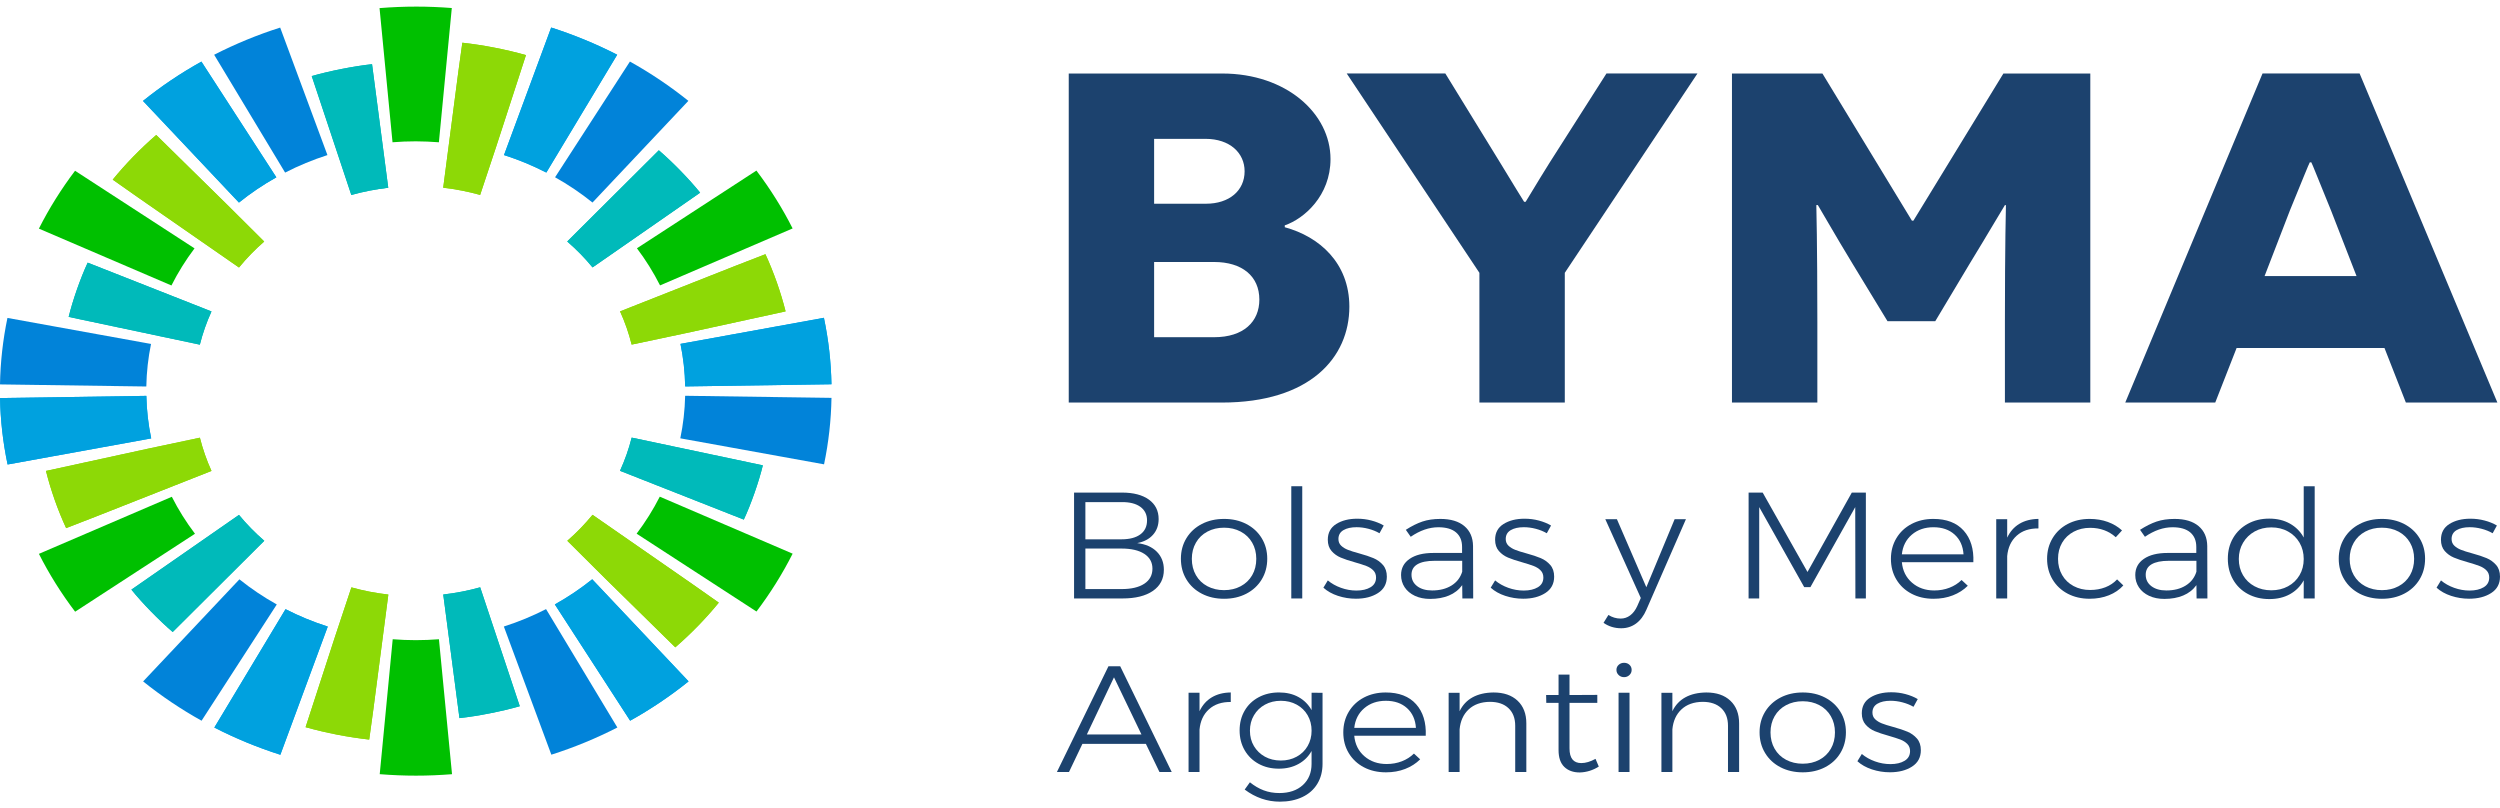
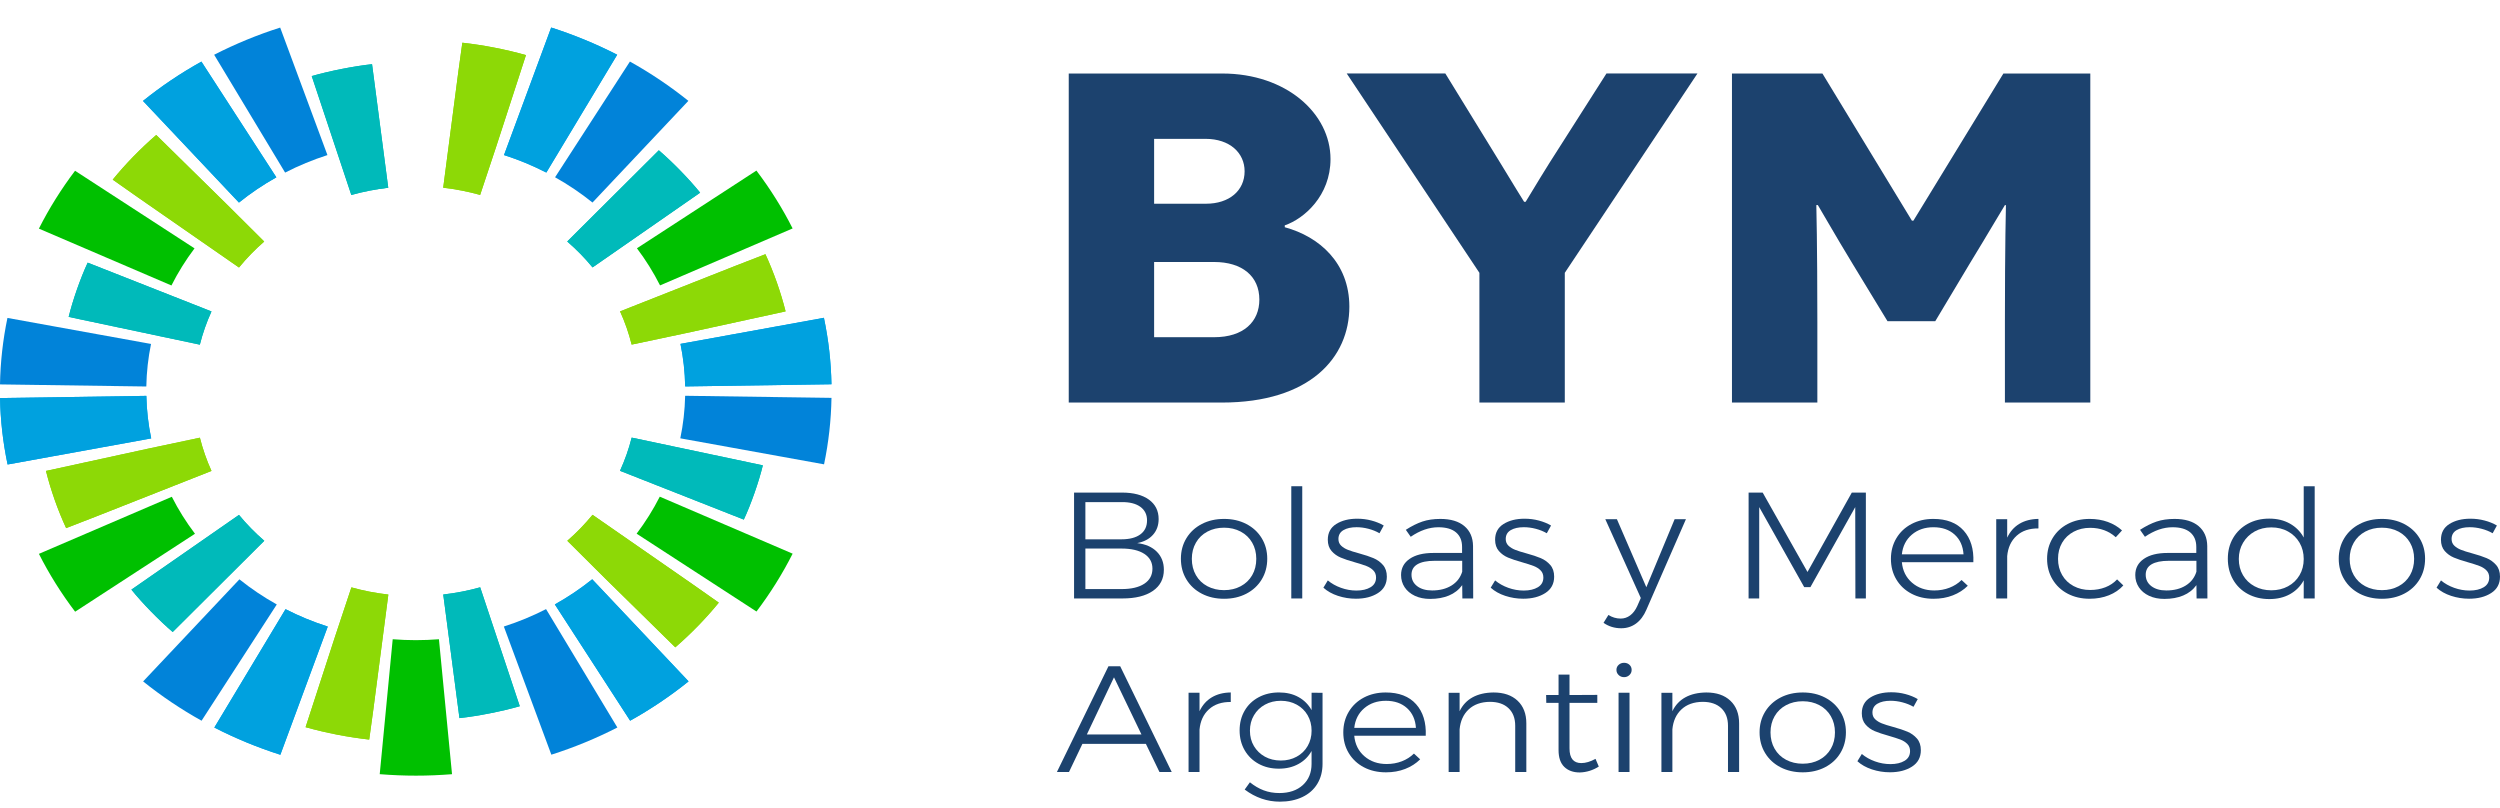
<svg xmlns="http://www.w3.org/2000/svg" width="334" height="108" viewBox="0 0 334 108" fill="none">
  <path d="M51.872 25.085L49.706 8.576C47.304 8.833 44.029 9.479 41.647 10.163L46.937 26.051C48.529 25.602 50.186 25.279 51.872 25.085Z" fill="#00B6B8" />
  <path d="M11.716 35.091C10.755 37.145 9.722 40.092 9.172 42.338L26.699 46.046C27.081 44.527 27.604 43.033 28.255 41.608L11.716 35.091Z" fill="#00B6B8" />
  <path d="M23.072 84.436L35.309 72.25C34.069 71.177 32.933 70.015 31.927 68.789L17.554 78.775C18.995 80.567 21.237 82.868 23.072 84.436Z" fill="#00B6B8" />
  <path d="M59.217 79.427L61.382 95.939C63.788 95.682 67.063 95.036 69.442 94.352L64.152 78.464C62.56 78.91 60.903 79.233 59.217 79.427Z" fill="#00B6B8" />
  <path d="M99.372 69.419C100.333 67.364 101.366 64.417 101.916 62.171L84.392 58.464C84.01 59.985 83.483 61.476 82.832 62.901L99.372 69.419Z" fill="#00B6B8" />
  <path d="M88.019 20.079L75.782 32.265C77.022 33.337 78.158 34.5 79.164 35.726L93.537 25.742C92.087 23.942 89.848 21.641 88.019 20.079Z" fill="#00B6B8" />
  <path d="M51.872 25.085L49.706 8.576C47.304 8.833 44.029 9.479 41.647 10.163L46.937 26.051C48.529 25.602 50.186 25.279 51.872 25.085Z" fill="#00BABA" />
  <path d="M11.716 35.091C10.755 37.145 9.722 40.092 9.172 42.338L26.699 46.046C27.081 44.527 27.604 43.033 28.255 41.608L11.716 35.091Z" fill="#00BABA" />
  <path d="M23.072 84.436L35.309 72.25C34.069 71.177 32.933 70.015 31.927 68.789L17.554 78.775C18.995 80.567 21.237 82.868 23.072 84.436Z" fill="#00BABA" />
  <path d="M59.217 79.427L61.382 95.939C63.788 95.682 67.063 95.036 69.442 94.352L64.152 78.464C62.56 78.91 60.903 79.233 59.217 79.427Z" fill="#00BABA" />
  <path d="M99.372 69.419C100.333 67.364 101.366 64.417 101.916 62.171L84.392 58.464C84.01 59.985 83.483 61.476 82.832 62.901L99.372 69.419Z" fill="#00BABA" />
  <path d="M88.019 20.079L75.782 32.265C77.022 33.337 78.158 34.5 79.164 35.726L93.537 25.742C92.087 23.942 89.848 21.641 88.019 20.079Z" fill="#00BABA" />
  <path d="M31.928 35.74C32.952 34.489 34.085 33.321 35.298 32.27L30.369 27.367L20.871 18.032C18.753 19.868 16.8 21.874 15.06 24.002L18.419 26.363L31.928 35.74Z" fill="#8DD906" />
  <path d="M8.834 70.555L12.804 69.014L28.255 62.916C27.613 61.504 27.092 60.013 26.704 58.475L19.636 59.974L6.141 62.916C6.795 65.518 7.7 68.087 8.834 70.555Z" fill="#8DD906" />
  <path d="M46.948 78.473L44.761 85.05L40.826 97.152C43.59 97.926 46.448 98.481 49.327 98.807L49.883 94.755L51.883 79.433C50.193 79.242 48.534 78.919 46.948 78.473Z" fill="#8DD906" />
  <path d="M79.162 68.779C78.138 70.03 77.008 71.195 75.792 72.249L80.816 77.248L90.219 86.484C92.334 84.651 94.29 82.643 96.03 80.514L92.589 78.096L79.162 68.779Z" fill="#8DD906" />
  <path d="M102.261 33.96L98.293 35.5L82.84 41.599C83.485 43.011 84.006 44.505 84.39 46.039L91.672 44.496L104.956 41.599C104.296 38.997 103.391 36.428 102.261 33.96Z" fill="#8DD906" />
  <path d="M64.147 26.042L66.301 19.561L70.268 7.361C67.505 6.586 64.647 6.031 61.768 5.705L61.235 9.569L59.212 25.079C60.898 25.273 62.558 25.596 64.147 26.042Z" fill="#8DD906" />
  <path d="M31.928 35.74C32.952 34.489 34.085 33.321 35.298 32.27L30.369 27.367L20.871 18.032C18.753 19.868 16.8 21.874 15.06 24.002L18.419 26.363L31.928 35.74Z" fill="#8DD906" />
  <path d="M8.834 70.555L12.804 69.014L28.255 62.916C27.613 61.504 27.092 60.013 26.704 58.475L19.636 59.974L6.141 62.916C6.795 65.518 7.7 68.087 8.834 70.555Z" fill="#8DD906" />
  <path d="M46.948 78.473L44.761 85.05L40.826 97.152C43.59 97.926 46.448 98.481 49.327 98.807L49.883 94.755L51.883 79.433C50.193 79.242 48.534 78.919 46.948 78.473Z" fill="#8DD906" />
  <path d="M79.162 68.779C78.138 70.03 77.008 71.195 75.792 72.249L80.816 77.248L90.219 86.484C92.334 84.651 94.29 82.643 96.03 80.514L92.589 78.096L79.162 68.779Z" fill="#8DD906" />
  <path d="M102.261 33.96L98.293 35.5L82.84 41.599C83.485 43.011 84.006 44.505 84.39 46.039L91.672 44.496L104.956 41.599C104.296 38.997 103.391 36.428 102.261 33.96Z" fill="#8DD906" />
  <path d="M64.147 26.042L66.301 19.561L70.268 7.361C67.505 6.586 64.647 6.031 61.768 5.705L61.235 9.569L59.212 25.079C60.898 25.273 62.558 25.596 64.147 26.042Z" fill="#8DD906" />
  <path d="M37.431 3.685C34.392 4.65 31.425 5.873 28.611 7.315L38.091 23.058C39.887 22.136 41.777 21.351 43.745 20.719L37.431 3.685Z" fill="#0183D9" />
  <path d="M0.994 42.476C0.388 45.382 0.053 48.37 0 51.357L19.548 51.636C19.584 49.696 19.797 47.798 20.178 45.951L0.994 42.476Z" fill="#0183D9" />
  <path d="M19.122 91.038C21.56 92.994 24.184 94.762 26.93 96.288L36.978 80.756C35.209 79.768 33.537 78.644 31.984 77.399L19.122 91.038Z" fill="#0183D9" />
  <path d="M73.66 100.827C76.699 99.862 79.667 98.638 82.48 97.194L72.953 81.377C71.16 82.296 69.276 83.076 67.314 83.703L73.66 100.827Z" fill="#0183D9" />
  <path d="M110.093 62.036C110.7 59.13 111.037 56.143 111.087 53.155L91.536 52.876C91.495 54.816 91.273 56.715 90.888 58.559L110.093 62.036Z" fill="#0183D9" />
  <path d="M91.966 13.475C89.528 11.518 86.903 9.751 84.157 8.224L74.157 23.683C75.929 24.676 77.601 25.806 79.157 27.059L91.966 13.475Z" fill="#0183D9" />
  <path d="M26.908 8.23C24.15 9.765 21.526 11.533 19.102 13.483L31.923 27.065C33.476 25.812 35.151 24.682 36.92 23.689L26.908 8.23Z" fill="#00A8F2" />
  <path d="M0.004 53.178C0.034 54.686 0.135 56.183 0.297 57.627C0.463 59.077 0.703 60.566 1.013 62.057L20.201 58.571C19.816 56.727 19.594 54.828 19.553 52.888L0.004 53.178Z" fill="#00A8F2" />
  <path d="M28.635 97.201C31.446 98.643 34.41 99.866 37.455 100.837L43.789 83.71C41.828 83.083 39.94 82.304 38.147 81.384L28.635 97.201Z" fill="#00A8F2" />
  <path d="M84.186 96.286C86.943 94.751 89.568 92.983 91.994 91.03L79.121 77.391C77.567 78.638 75.895 79.763 74.126 80.751L84.186 96.286Z" fill="#00A8F2" />
  <path d="M111.085 51.337C111.056 49.829 110.955 48.333 110.792 46.888C110.627 45.438 110.387 43.949 110.076 42.458L90.91 45.941C91.289 47.788 91.505 49.687 91.54 51.627L111.085 51.337Z" fill="#00A8F2" />
  <path d="M73.14 22.802L82.457 7.314C79.646 5.872 76.679 4.649 73.637 3.677L67.335 20.717C69.302 21.347 71.193 22.132 72.989 23.054L73.14 22.802Z" fill="#00A8F2" />
  <path d="M26.908 8.23C24.15 9.765 21.526 11.533 19.102 13.483L31.923 27.065C33.476 25.812 35.151 24.682 36.92 23.689L26.908 8.23Z" fill="#00A1DF" />
  <path d="M0.004 53.178C0.034 54.686 0.135 56.183 0.297 57.627C0.463 59.077 0.703 60.566 1.013 62.057L20.201 58.571C19.816 56.727 19.594 54.828 19.553 52.888L0.004 53.178Z" fill="#00A1DF" />
  <path d="M28.635 97.201C31.446 98.643 34.41 99.866 37.455 100.837L43.789 83.71C41.828 83.083 39.94 82.304 38.147 81.384L28.635 97.201Z" fill="#00A1DF" />
  <path d="M84.186 96.286C86.943 94.751 89.568 92.983 91.994 91.03L79.121 77.391C77.567 78.638 75.895 79.763 74.126 80.751L84.186 96.286Z" fill="#00A1DF" />
  <path d="M111.085 51.337C111.056 49.829 110.955 48.333 110.792 46.888C110.627 45.438 110.387 43.949 110.076 42.458L90.91 45.941C91.289 47.788 91.505 49.687 91.54 51.627L111.085 51.337Z" fill="#00A1DF" />
  <path d="M73.14 22.802L82.457 7.314C79.646 5.872 76.679 4.649 73.637 3.677L67.335 20.717C69.302 21.347 71.193 22.132 72.989 23.054L73.14 22.802Z" fill="#00A1DF" />
  <path d="M10.027 22.815C8.184 25.25 6.557 27.85 5.196 30.545L22.904 38.14C23.779 36.4 24.815 34.742 25.99 33.182L10.027 22.815Z" fill="#00C000" />
  <path d="M5.199 73.994C6.554 76.678 8.181 79.278 10.037 81.724L26.049 71.31C24.871 69.756 23.833 68.103 22.954 66.369L5.199 73.994Z" fill="#00C000" />
  <path d="M101.065 81.7C102.908 79.264 104.535 76.665 105.896 73.97L88.147 66.356C87.265 68.091 86.23 69.743 85.052 71.3L101.065 81.7Z" fill="#00C000" />
  <path d="M105.893 30.519C104.538 27.835 102.911 25.236 101.056 22.79L85.094 33.17C86.268 34.73 87.304 36.388 88.183 38.128L105.893 30.519Z" fill="#00C000" />
-   <path d="M58.636 19.009L60.361 1.072C58.793 0.949 57.198 0.883 55.621 0.883C53.991 0.883 52.34 0.951 50.707 1.083L52.441 19.006C53.464 18.924 54.5 18.881 55.544 18.881C56.586 18.886 57.615 18.93 58.636 19.009Z" fill="#00C000" />
  <path d="M52.465 85.402L50.731 103.43C52.364 103.561 53.991 103.627 55.574 103.627C57.148 103.627 58.767 103.561 60.391 103.432L58.642 85.402C57.621 85.481 56.589 85.525 55.547 85.525C54.506 85.525 53.479 85.481 52.465 85.402Z" fill="#00C000" />
  <path d="M171.647 30.359C176.265 31.615 180.274 35.13 180.274 40.969C180.274 47.755 175.043 53.782 163.226 53.782H142.784V9.822H163.294C171.851 9.822 177.756 15.163 177.756 21.253C177.756 26.151 174.227 29.226 171.644 30.107L171.647 30.359ZM161.12 27.218C164.241 27.218 166.28 25.459 166.28 22.884C166.28 20.435 164.312 18.55 161.051 18.55H154.19V27.218H161.12ZM162.205 45.051C166.143 45.051 168.25 42.98 168.25 40.028C168.25 36.89 165.939 35.002 162.205 35.002H154.19V45.051H162.205Z" fill="#1C426E" />
  <path d="M209.057 53.778H197.648V36.448L179.922 9.818H193.097L200.429 21.75C202.127 24.516 203.554 26.902 203.622 26.962H203.826C203.894 26.899 205.32 24.451 207.018 21.75L214.622 9.818H226.779L209.057 36.448V53.778Z" fill="#1C426E" />
  <path d="M267.856 43.04C267.856 32.616 267.992 27.467 267.992 27.404H267.856C267.791 27.467 265.477 31.423 263.172 35.188L258.551 42.912H252.169L247.55 35.316C245.174 31.42 242.932 27.464 242.866 27.401H242.662C242.662 27.464 242.798 32.613 242.798 43.038V53.774H231.39V9.822H243.476L255.429 29.478H255.633L267.652 9.822H279.265V53.779H267.856V43.04Z" fill="#1C426E" />
  <path d="M153.495 66.75C154.362 67.377 154.794 68.244 154.794 69.347C154.794 70.181 154.543 70.881 154.04 71.448C153.537 72.014 152.836 72.383 151.93 72.559C153.051 72.693 153.927 73.079 154.552 73.71C155.179 74.343 155.492 75.144 155.492 76.115C155.492 77.328 155.004 78.271 154.028 78.945C153.051 79.618 151.696 79.954 149.963 79.954H143.495V65.809H149.898C151.43 65.809 152.628 66.124 153.495 66.75ZM152.347 71.396C152.945 70.958 153.244 70.334 153.244 69.527C153.244 68.745 152.945 68.14 152.347 67.708C151.75 67.278 150.912 67.067 149.835 67.081H145.007V72.052H149.835C150.912 72.052 151.75 71.834 152.347 71.396ZM152.883 77.984C153.605 77.505 153.966 76.835 153.966 75.973C153.966 75.125 153.602 74.466 152.874 73.992C152.146 73.522 151.134 73.286 149.835 73.286H145.007V78.701H149.835C151.146 78.701 152.161 78.463 152.883 77.984Z" fill="#1C426E" />
  <path d="M166.508 70.004C167.38 70.455 168.067 71.084 168.561 71.894C169.055 72.701 169.304 73.618 169.304 74.644C169.304 75.681 169.055 76.609 168.561 77.421C168.067 78.236 167.38 78.868 166.508 79.32C165.635 79.771 164.644 79.996 163.534 79.996C162.428 79.996 161.436 79.771 160.564 79.32C159.691 78.868 159.004 78.236 158.51 77.421C158.013 76.606 157.768 75.681 157.768 74.644C157.768 73.621 158.016 72.704 158.51 71.894C159.004 71.087 159.691 70.455 160.564 70.004C161.436 69.552 162.428 69.328 163.534 69.328C164.644 69.325 165.635 69.552 166.508 70.004ZM161.306 71.024C160.649 71.374 160.14 71.867 159.777 72.499C159.413 73.131 159.229 73.853 159.229 74.66C159.229 75.481 159.413 76.209 159.777 76.844C160.14 77.478 160.649 77.968 161.306 78.319C161.963 78.669 162.706 78.844 163.534 78.844C164.366 78.844 165.108 78.669 165.762 78.319C166.419 77.968 166.928 77.476 167.292 76.844C167.656 76.212 167.839 75.484 167.839 74.66C167.839 73.853 167.656 73.131 167.292 72.499C166.928 71.867 166.419 71.374 165.762 71.024C165.105 70.674 164.363 70.499 163.534 70.499C162.706 70.499 161.963 70.674 161.306 71.024Z" fill="#1C426E" />
  <path d="M172.517 64.961H173.981V79.954H172.517V64.961Z" fill="#1C426E" />
  <path d="M182.832 70.648C182.293 70.506 181.761 70.435 181.237 70.435C180.509 70.435 179.923 70.566 179.48 70.829C179.036 71.091 178.814 71.485 178.814 72.011C178.814 72.375 178.935 72.67 179.175 72.9C179.415 73.13 179.713 73.313 180.071 73.455C180.429 73.598 180.926 73.756 181.568 73.929C182.355 74.145 182.998 74.356 183.492 74.566C183.986 74.774 184.409 75.078 184.758 75.475C185.107 75.871 185.282 76.394 185.282 77.04C185.282 77.997 184.888 78.728 184.101 79.231C183.314 79.737 182.332 79.989 181.151 79.989C180.32 79.989 179.521 79.86 178.749 79.606C177.977 79.352 177.329 78.988 176.805 78.514L177.397 77.543C177.891 77.962 178.48 78.29 179.154 78.533C179.832 78.777 180.521 78.897 181.219 78.897C181.992 78.897 182.622 78.749 183.11 78.454C183.598 78.159 183.841 77.726 183.841 77.16C183.841 76.769 183.716 76.448 183.468 76.2C183.219 75.951 182.912 75.756 182.539 75.614C182.166 75.472 181.654 75.308 180.997 75.119C180.225 74.903 179.598 74.695 179.119 74.492C178.639 74.29 178.231 73.997 177.897 73.614C177.562 73.231 177.394 72.728 177.394 72.109C177.394 71.179 177.769 70.478 178.518 70.008C179.27 69.537 180.204 69.299 181.326 69.299C181.983 69.299 182.616 69.379 183.228 69.543C183.841 69.704 184.385 69.926 184.867 70.21L184.299 71.242C183.858 70.987 183.37 70.79 182.832 70.648Z" fill="#1C426E" />
  <path d="M195.372 79.955L195.351 78.176C194.898 78.797 194.31 79.257 193.582 79.561C192.854 79.864 192.017 80.015 191.07 80.015C190.298 80.015 189.617 79.878 189.025 79.602C188.437 79.325 187.981 78.945 187.661 78.461C187.342 77.976 187.182 77.429 187.182 76.825C187.182 75.908 187.564 75.188 188.33 74.663C189.093 74.138 190.147 73.875 191.487 73.875H195.333V73.068C195.333 72.234 195.064 71.585 194.526 71.128C193.987 70.671 193.2 70.441 192.165 70.441C190.94 70.441 189.709 70.865 188.472 71.714L187.818 70.783C188.59 70.285 189.327 69.919 190.025 69.681C190.724 69.445 191.526 69.328 192.428 69.328C193.813 69.328 194.884 69.648 195.641 70.288C196.399 70.928 196.783 71.815 196.798 72.945L196.819 79.957L195.372 79.955ZM193.919 78.228C194.626 77.79 195.103 77.175 195.351 76.379V74.923H191.659C190.653 74.923 189.889 75.079 189.363 75.388C188.839 75.697 188.576 76.162 188.576 76.784C188.576 77.418 188.827 77.924 189.33 78.31C189.833 78.693 190.499 78.885 191.33 78.885C192.348 78.885 193.212 78.666 193.919 78.228Z" fill="#1C426E" />
  <path d="M205.184 70.648C204.646 70.506 204.113 70.435 203.589 70.435C202.862 70.435 202.276 70.566 201.832 70.829C201.388 71.091 201.166 71.485 201.166 72.011C201.166 72.375 201.288 72.67 201.527 72.9C201.767 73.13 202.066 73.313 202.424 73.455C202.782 73.598 203.279 73.756 203.921 73.929C204.708 74.145 205.35 74.356 205.844 74.566C206.338 74.774 206.761 75.078 207.11 75.475C207.459 75.871 207.634 76.394 207.634 77.04C207.634 77.997 207.24 78.728 206.453 79.231C205.666 79.737 204.684 79.989 203.504 79.989C202.672 79.989 201.873 79.86 201.101 79.606C200.329 79.352 199.681 78.988 199.157 78.514L199.749 77.543C200.243 77.962 200.832 78.29 201.506 78.533C202.184 78.777 202.873 78.897 203.572 78.897C204.344 78.897 204.974 78.749 205.462 78.454C205.95 78.159 206.193 77.726 206.193 77.16C206.193 76.769 206.069 76.448 205.82 76.2C205.572 75.951 205.264 75.756 204.891 75.614C204.518 75.472 204.007 75.308 203.35 75.119C202.577 74.903 201.95 74.695 201.471 74.492C200.992 74.29 200.583 73.997 200.249 73.614C199.915 73.231 199.746 72.728 199.746 72.109C199.746 71.179 200.122 70.478 200.87 70.008C201.622 69.537 202.557 69.299 203.678 69.299C204.335 69.299 204.968 69.379 205.581 69.543C206.193 69.704 206.737 69.926 207.22 70.21L206.652 71.242C206.211 70.987 205.723 70.79 205.184 70.648Z" fill="#1C426E" />
  <path d="M218.569 83.31C217.992 83.728 217.335 83.936 216.592 83.936C215.705 83.936 214.918 83.693 214.231 83.209L214.885 82.158C215.394 82.481 215.942 82.642 216.524 82.642C216.989 82.642 217.412 82.5 217.791 82.218C218.169 81.936 218.483 81.523 218.732 80.984L219.211 79.892L214.468 69.364H216.018L219.951 78.456L223.732 69.364H225.241L219.954 81.468C219.607 82.278 219.143 82.891 218.569 83.31Z" fill="#1C426E" />
  <path d="M233.614 65.809H235.493L241.481 76.416L247.402 65.809H249.28V79.954H247.881L247.86 67.749L241.872 78.438H241.04L235.031 67.749V79.954H233.611L233.614 65.809Z" fill="#1C426E" />
  <path d="M262.35 70.893C263.282 71.938 263.711 73.342 263.64 75.106H254.089C254.193 76.239 254.642 77.15 255.444 77.845C256.246 78.54 257.237 78.885 258.418 78.885C259.145 78.885 259.823 78.764 260.45 78.521C261.078 78.277 261.616 77.935 262.066 77.489L262.897 78.258C262.344 78.811 261.678 79.238 260.897 79.541C260.119 79.845 259.261 79.996 258.329 79.996C257.222 79.996 256.237 79.771 255.379 79.32C254.518 78.868 253.846 78.239 253.358 77.429C252.87 76.622 252.627 75.697 252.627 74.66C252.627 73.637 252.87 72.718 253.358 71.903C253.846 71.087 254.521 70.455 255.379 70.004C256.24 69.552 257.208 69.328 258.285 69.328C260.06 69.325 261.415 69.848 262.35 70.893ZM262.326 74.056C262.252 72.95 261.856 72.072 261.137 71.418C260.415 70.764 259.471 70.439 258.308 70.439C257.157 70.439 256.196 70.77 255.423 71.429C254.651 72.088 254.207 72.964 254.089 74.056H262.326Z" fill="#1C426E" />
  <path d="M269.789 69.982C270.496 69.558 271.345 69.339 272.336 69.325V70.597C271.126 70.584 270.153 70.909 269.419 71.577C268.682 72.245 268.265 73.15 268.161 74.294V79.952H266.697V69.364H268.161V71.829C268.54 71.024 269.082 70.406 269.789 69.982Z" fill="#1C426E" />
  <path d="M279.237 70.518C278.42 70.518 277.687 70.693 277.03 71.043C276.376 71.394 275.864 71.883 275.5 72.507C275.136 73.134 274.953 73.85 274.953 74.66C274.953 75.47 275.136 76.19 275.5 76.822C275.864 77.457 276.373 77.946 277.03 78.297C277.687 78.647 278.42 78.822 279.237 78.822C279.98 78.822 280.66 78.701 281.281 78.458C281.9 78.215 282.421 77.864 282.844 77.407L283.675 78.215C283.166 78.781 282.524 79.219 281.752 79.528C280.98 79.837 280.122 79.993 279.172 79.993C278.08 79.993 277.104 79.769 276.243 79.317C275.382 78.866 274.71 78.234 274.222 77.418C273.734 76.603 273.491 75.684 273.491 74.66C273.491 73.637 273.734 72.718 274.222 71.903C274.71 71.087 275.385 70.455 276.243 70.004C277.104 69.552 278.077 69.328 279.172 69.328C280.06 69.328 280.873 69.462 281.61 69.733C282.344 70.004 282.974 70.379 283.501 70.865L282.669 71.774C281.737 70.937 280.592 70.518 279.237 70.518Z" fill="#1C426E" />
-   <path d="M298.809 46.495L295.957 53.778H283.936L302.274 9.818H315.242L333.648 53.778H321.423L318.568 46.495H298.809ZM311.44 28.158C309.949 24.514 308.86 21.753 308.792 21.687H308.588C308.52 21.753 307.434 24.453 305.94 28.095L302.546 36.886H314.834L311.44 28.158Z" fill="#1C426E" />
  <path d="M293.463 79.955L293.442 78.176C292.99 78.797 292.401 79.257 291.673 79.561C290.945 79.864 290.108 80.015 289.161 80.015C288.389 80.015 287.708 79.878 287.117 79.602C286.528 79.325 286.072 78.945 285.753 78.461C285.433 77.976 285.273 77.429 285.273 76.825C285.273 75.908 285.655 75.188 286.421 74.663C287.185 74.138 288.238 73.875 289.578 73.875H293.425V73.068C293.425 72.234 293.155 71.585 292.617 71.128C292.078 70.671 291.291 70.441 290.256 70.441C289.031 70.441 287.8 70.865 286.563 71.714L285.91 70.783C286.682 70.285 287.419 69.919 288.117 69.681C288.815 69.445 289.617 69.328 290.519 69.328C291.904 69.328 292.975 69.648 293.732 70.288C294.49 70.928 294.874 71.815 294.889 72.945L294.91 79.957L293.463 79.955ZM292.01 78.228C292.718 77.79 293.194 77.175 293.442 76.379V74.923H289.75C288.744 74.923 287.981 75.079 287.454 75.388C286.93 75.697 286.667 76.162 286.667 76.784C286.667 77.418 286.918 77.924 287.421 78.31C287.924 78.693 288.59 78.885 289.422 78.885C290.442 78.885 291.303 78.666 292.01 78.228Z" fill="#1C426E" />
  <path d="M309.242 64.961V79.954H307.777V77.53C307.34 78.326 306.73 78.942 305.943 79.38C305.156 79.817 304.239 80.036 303.188 80.036C302.109 80.036 301.15 79.807 300.304 79.35C299.458 78.893 298.804 78.252 298.336 77.429C297.869 76.608 297.638 75.678 297.638 74.641C297.638 73.604 297.875 72.682 298.348 71.872C298.821 71.065 299.478 70.43 300.316 69.973C301.153 69.516 302.103 69.287 303.168 69.287C304.215 69.287 305.138 69.508 305.931 69.954C306.724 70.397 307.34 71.019 307.777 71.812V64.961H309.242ZM305.68 78.329C306.337 77.974 306.848 77.478 307.221 76.844C307.594 76.212 307.777 75.489 307.777 74.682C307.777 73.875 307.591 73.15 307.221 72.51C306.848 71.869 306.337 71.369 305.68 71.005C305.026 70.641 304.28 70.46 303.452 70.46C302.62 70.46 301.878 70.641 301.224 71.005C300.57 71.369 300.052 71.869 299.674 72.51C299.295 73.15 299.105 73.875 299.105 74.682C299.105 75.489 299.292 76.212 299.662 76.844C300.035 77.478 300.549 77.974 301.212 78.329C301.875 78.685 302.62 78.865 303.452 78.865C304.28 78.863 305.023 78.685 305.68 78.329Z" fill="#1C426E" />
  <path d="M321.195 70.004C322.068 70.455 322.754 71.084 323.248 71.894C323.746 72.701 323.991 73.618 323.991 74.644C323.991 75.681 323.743 76.609 323.248 77.421C322.754 78.236 322.068 78.868 321.195 79.32C320.322 79.771 319.331 79.996 318.225 79.996C317.118 79.996 316.127 79.771 315.251 79.32C314.378 78.868 313.692 78.236 313.198 77.421C312.701 76.606 312.455 75.681 312.455 74.644C312.455 73.621 312.704 72.704 313.198 71.894C313.692 71.087 314.378 70.455 315.251 70.004C316.124 69.552 317.115 69.328 318.225 69.328C319.328 69.325 320.319 69.552 321.195 70.004ZM315.994 71.024C315.34 71.374 314.828 71.867 314.464 72.499C314.1 73.131 313.917 73.853 313.917 74.66C313.917 75.481 314.1 76.209 314.464 76.844C314.828 77.478 315.337 77.968 315.994 78.319C316.651 78.669 317.393 78.844 318.222 78.844C319.053 78.844 319.796 78.669 320.449 78.319C321.106 77.968 321.615 77.476 321.979 76.844C322.343 76.212 322.527 75.484 322.527 74.66C322.527 73.853 322.343 73.131 321.979 72.499C321.615 71.867 321.106 71.374 320.449 71.024C319.796 70.674 319.05 70.499 318.222 70.499C317.39 70.499 316.648 70.674 315.994 71.024Z" fill="#1C426E" />
  <path d="M331.55 70.648C331.012 70.506 330.479 70.435 329.956 70.435C329.228 70.435 328.642 70.566 328.198 70.829C327.754 71.091 327.532 71.485 327.532 72.011C327.532 72.375 327.654 72.67 327.893 72.9C328.133 73.13 328.432 73.313 328.79 73.455C329.148 73.598 329.645 73.756 330.287 73.929C331.074 74.145 331.716 74.356 332.21 74.566C332.704 74.774 333.127 75.078 333.476 75.475C333.826 75.871 334 76.394 334 77.04C334 77.997 333.607 78.728 332.82 79.231C332.033 79.737 331.05 79.989 329.87 79.989C329.038 79.989 328.24 79.86 327.467 79.606C326.695 79.352 326.047 78.988 325.523 78.514L326.115 77.543C326.609 77.962 327.198 78.29 327.873 78.533C328.55 78.777 329.24 78.897 329.938 78.897C330.71 78.897 331.34 78.749 331.828 78.454C332.317 78.159 332.559 77.726 332.559 77.16C332.559 76.769 332.435 76.448 332.186 76.2C331.938 75.951 331.63 75.756 331.257 75.614C330.885 75.472 330.373 75.308 329.716 75.119C328.944 74.903 328.316 74.695 327.837 74.492C327.358 74.29 326.95 73.997 326.615 73.614C326.281 73.231 326.112 72.728 326.112 72.109C326.112 71.179 326.488 70.478 327.237 70.008C327.988 69.537 328.923 69.299 330.044 69.299C330.701 69.299 331.334 69.379 331.947 69.543C332.559 69.704 333.104 69.926 333.586 70.21L333.018 71.242C332.577 70.987 332.089 70.79 331.55 70.648Z" fill="#1C426E" />
  <path d="M154.904 103.14L153.09 99.381H144.61L142.817 103.14H141.202L148.087 89.017H149.661L156.543 103.14H154.904ZM145.202 98.128H152.501L148.829 90.489L145.202 98.128Z" fill="#1C426E" />
  <path d="M161.887 93.169C162.594 92.745 163.44 92.526 164.431 92.513V93.785C163.221 93.771 162.25 94.097 161.514 94.764C160.777 95.432 160.36 96.338 160.256 97.481V103.139H158.792V92.551H160.256V95.016C160.638 94.212 161.179 93.593 161.887 93.169Z" fill="#1C426E" />
  <path d="M176.692 92.555V102.033C176.692 103.056 176.459 103.953 175.994 104.719C175.527 105.488 174.861 106.076 173.994 106.487C173.127 106.897 172.124 107.102 170.988 107.102C169.299 107.102 167.733 106.563 166.29 105.485L166.988 104.514C167.571 104.985 168.183 105.343 168.822 105.587C169.464 105.83 170.163 105.951 170.92 105.951C172.231 105.951 173.275 105.598 174.056 104.889C174.834 104.18 175.225 103.234 175.225 102.049V100.331C174.817 101.072 174.234 101.652 173.476 102.068C172.719 102.487 171.846 102.695 170.855 102.695C169.834 102.695 168.929 102.476 168.136 102.038C167.343 101.6 166.722 100.993 166.278 100.219C165.834 99.444 165.612 98.566 165.612 97.581C165.612 96.599 165.834 95.723 166.278 94.954C166.722 94.186 167.346 93.587 168.148 93.157C168.949 92.725 169.858 92.511 170.879 92.511C171.87 92.511 172.737 92.716 173.479 93.127C174.222 93.537 174.805 94.12 175.228 94.875V92.552L176.692 92.555ZM173.24 101.091C173.867 100.747 174.355 100.273 174.704 99.666C175.053 99.058 175.228 98.38 175.228 97.625C175.228 96.856 175.053 96.169 174.704 95.565C174.355 94.957 173.867 94.484 173.24 94.139C172.612 93.794 171.905 93.625 171.121 93.625C170.334 93.625 169.627 93.797 169.003 94.139C168.375 94.481 167.884 94.957 167.526 95.565C167.168 96.169 166.991 96.859 166.991 97.625C166.991 98.391 167.168 99.078 167.526 99.677C167.884 100.276 168.373 100.749 168.991 101.091C169.609 101.433 170.319 101.606 171.121 101.606C171.905 101.608 172.612 101.436 173.24 101.091Z" fill="#1C426E" />
  <path d="M189.189 94.08C190.121 95.126 190.55 96.529 190.479 98.294H180.928C181.032 99.427 181.482 100.338 182.284 101.033C183.085 101.728 184.077 102.072 185.254 102.072C185.982 102.072 186.659 101.952 187.287 101.708C187.914 101.465 188.452 101.123 188.902 100.677L189.734 101.446C189.18 101.998 188.515 102.425 187.733 102.729C186.955 103.033 186.097 103.183 185.165 103.183C184.059 103.183 183.073 102.959 182.215 102.507C181.354 102.056 180.683 101.427 180.195 100.617C179.706 99.81 179.464 98.885 179.464 97.848C179.464 96.825 179.706 95.905 180.195 95.09C180.683 94.275 181.357 93.643 182.215 93.191C183.076 92.74 184.044 92.515 185.121 92.515C186.902 92.513 188.257 93.035 189.189 94.08ZM189.168 97.243C189.094 96.138 188.698 95.26 187.979 94.606C187.257 93.952 186.313 93.626 185.151 93.626C184 93.626 183.038 93.957 182.266 94.617C181.494 95.276 181.05 96.152 180.931 97.243H189.168Z" fill="#1C426E" />
  <path d="M202.749 93.615C203.527 94.349 203.918 95.358 203.918 96.636V103.142H202.432V96.959C202.432 95.963 202.134 95.18 201.536 94.614C200.938 94.048 200.107 93.766 199.045 93.766C197.864 93.779 196.92 94.116 196.216 94.775C195.509 95.435 195.107 96.324 195.003 97.443V103.142H193.539V92.554H195.003V95.019C195.397 94.198 195.977 93.577 196.74 93.161C197.503 92.743 198.432 92.529 199.527 92.515C200.894 92.513 201.968 92.879 202.749 93.615Z" fill="#1C426E" />
  <path d="M213.599 102.413C212.812 102.911 211.968 103.174 211.063 103.201C210.19 103.201 209.498 102.952 208.986 102.454C208.477 101.956 208.223 101.21 208.223 100.211V93.907H206.583L206.563 92.856H208.223V90.129H209.687V92.856L213.4 92.837V93.907H209.687V99.989C209.687 101.297 210.211 101.948 211.261 101.948C211.844 101.948 212.477 101.76 213.161 101.382L213.599 102.413Z" fill="#1C426E" />
  <path d="M217.704 88.824C217.894 89.004 217.988 89.232 217.988 89.5C217.988 89.771 217.891 89.998 217.693 90.186C217.494 90.375 217.258 90.468 216.982 90.468C216.693 90.468 216.447 90.375 216.252 90.186C216.056 89.998 215.956 89.771 215.956 89.5C215.956 89.232 216.053 89.004 216.252 88.824C216.45 88.641 216.693 88.55 216.982 88.55C217.275 88.553 217.515 88.643 217.704 88.824ZM216.24 92.553H217.704V103.142H216.24V92.553Z" fill="#1C426E" />
  <path d="M231.176 93.615C231.954 94.349 232.345 95.358 232.345 96.636V103.142H230.859V96.959C230.859 95.963 230.561 95.18 229.963 94.614C229.365 94.048 228.534 93.766 227.472 93.766C226.291 93.779 225.347 94.116 224.643 94.775C223.936 95.435 223.534 96.324 223.43 97.443V103.142H221.966V92.554H223.43V95.019C223.824 94.198 224.404 93.577 225.167 93.161C225.93 92.743 226.859 92.529 227.954 92.515C229.324 92.513 230.398 92.879 231.176 93.615Z" fill="#1C426E" />
  <path d="M243.819 93.191C244.692 93.643 245.378 94.272 245.872 95.082C246.369 95.889 246.615 96.805 246.615 97.832C246.615 98.868 246.366 99.796 245.872 100.609C245.378 101.424 244.692 102.056 243.819 102.507C242.946 102.959 241.955 103.183 240.845 103.183C239.739 103.183 238.748 102.959 237.875 102.507C237.002 102.056 236.316 101.424 235.821 100.609C235.324 99.793 235.079 98.868 235.079 97.832C235.079 96.808 235.327 95.892 235.821 95.082C236.316 94.275 237.002 93.643 237.875 93.191C238.748 92.74 239.739 92.515 240.845 92.515C241.955 92.513 242.943 92.74 243.819 93.191ZM238.617 94.212C237.964 94.562 237.452 95.054 237.088 95.686C236.724 96.319 236.54 97.041 236.54 97.848C236.54 98.669 236.724 99.397 237.088 100.031C237.452 100.666 237.961 101.156 238.617 101.506C239.274 101.856 240.017 102.031 240.845 102.031C241.677 102.031 242.419 101.856 243.073 101.506C243.73 101.156 244.239 100.663 244.603 100.031C244.967 99.399 245.15 98.671 245.15 97.848C245.15 97.041 244.967 96.319 244.603 95.686C244.239 95.054 243.73 94.562 243.073 94.212C242.419 93.862 241.674 93.686 240.845 93.686C240.017 93.686 239.274 93.862 238.617 94.212Z" fill="#1C426E" />
  <path d="M254.175 93.836C253.637 93.693 253.104 93.622 252.581 93.622C251.853 93.622 251.267 93.754 250.823 94.016C250.379 94.279 250.157 94.673 250.157 95.198C250.157 95.562 250.279 95.858 250.518 96.087C250.758 96.317 251.057 96.501 251.415 96.643C251.773 96.785 252.27 96.944 252.912 97.116C253.699 97.332 254.341 97.543 254.835 97.754C255.329 97.962 255.752 98.265 256.101 98.662C256.451 99.059 256.625 99.581 256.625 100.227C256.625 101.185 256.232 101.915 255.445 102.419C254.658 102.925 253.675 103.176 252.495 103.176C251.663 103.176 250.865 103.048 250.092 102.793C249.32 102.539 248.672 102.175 248.148 101.702L248.74 100.73C249.234 101.149 249.823 101.477 250.498 101.721C251.175 101.964 251.865 102.085 252.563 102.085C253.335 102.085 253.965 101.937 254.453 101.642C254.942 101.346 255.184 100.914 255.184 100.347C255.184 99.956 255.06 99.636 254.811 99.387C254.563 99.138 254.255 98.944 253.882 98.802C253.51 98.659 252.998 98.495 252.341 98.306C251.569 98.09 250.941 97.882 250.462 97.68C249.983 97.477 249.575 97.185 249.24 96.802C248.906 96.418 248.737 95.915 248.737 95.297C248.737 94.367 249.113 93.666 249.862 93.195C250.613 92.725 251.548 92.487 252.669 92.487C253.326 92.487 253.959 92.566 254.572 92.73C255.184 92.892 255.729 93.113 256.211 93.398L255.643 94.429C255.205 94.175 254.717 93.978 254.175 93.836Z" fill="#1C426E" />
</svg>